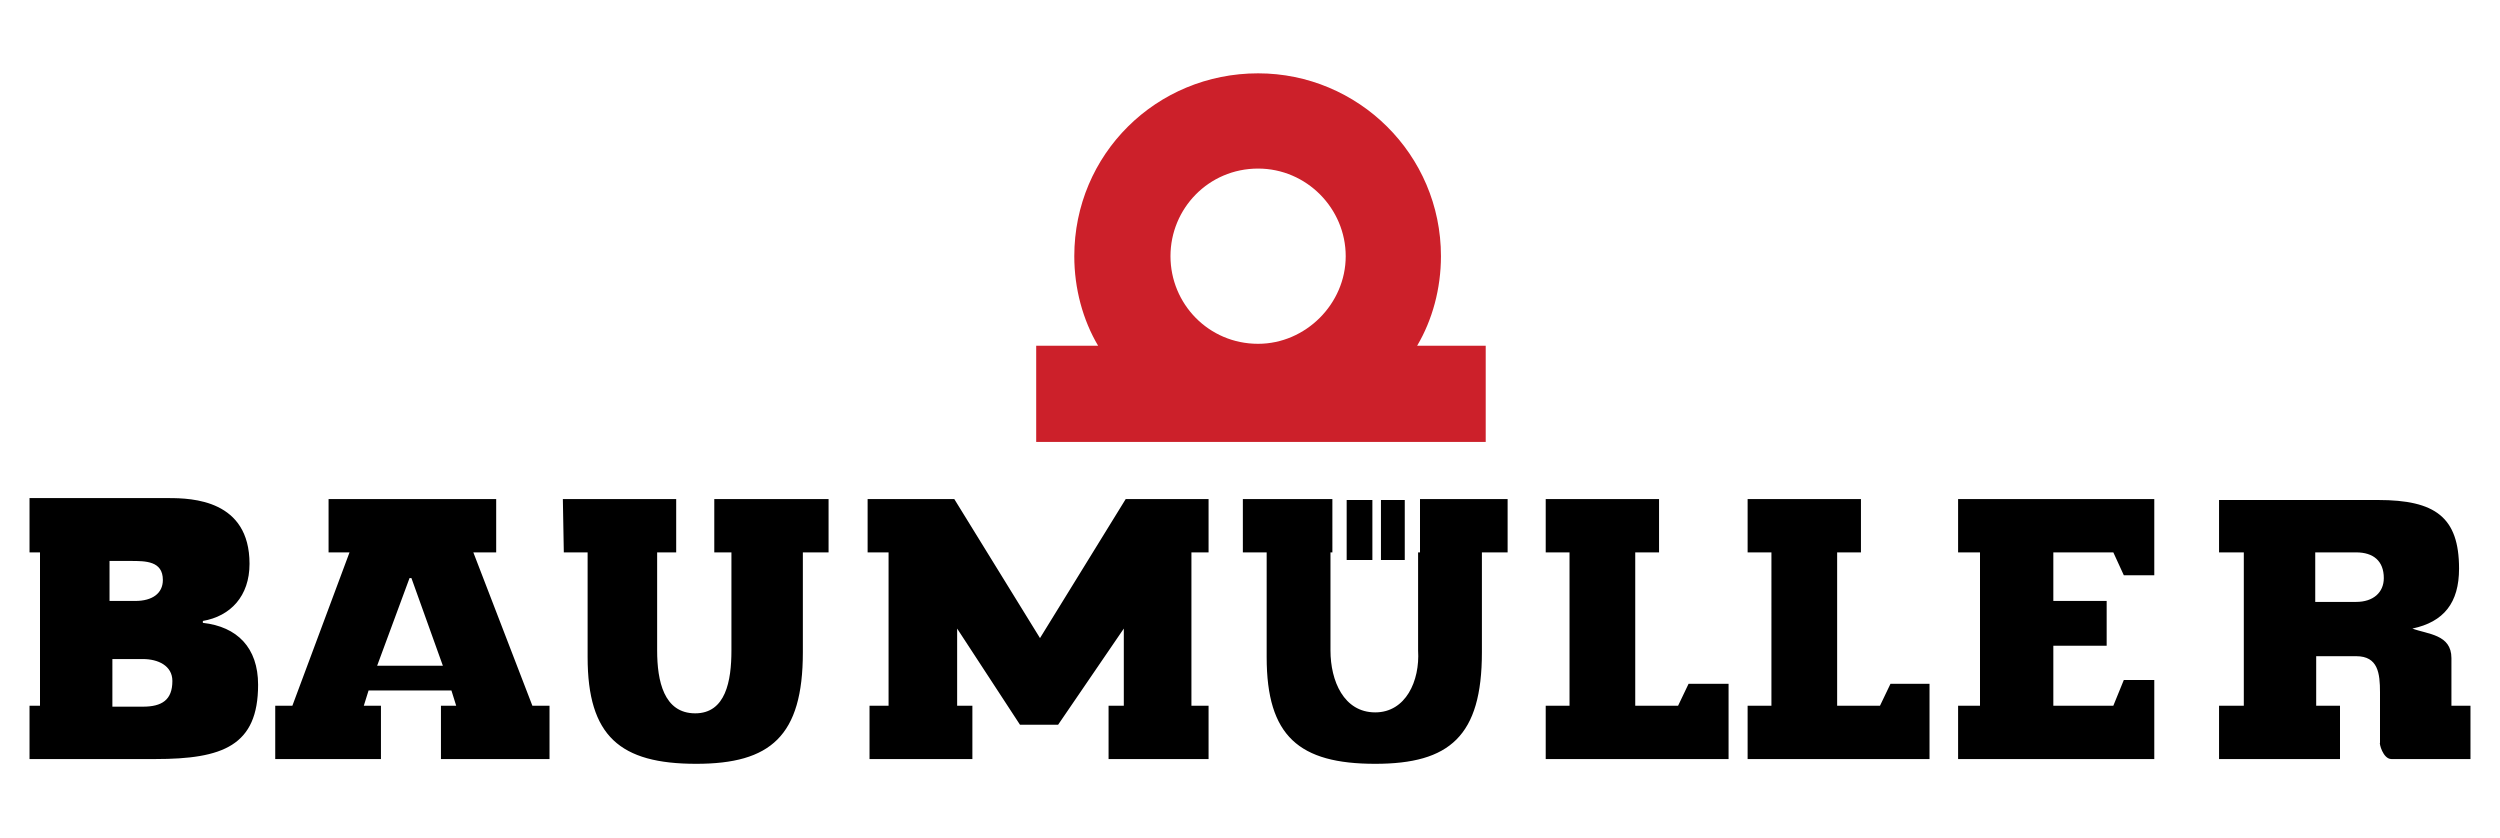
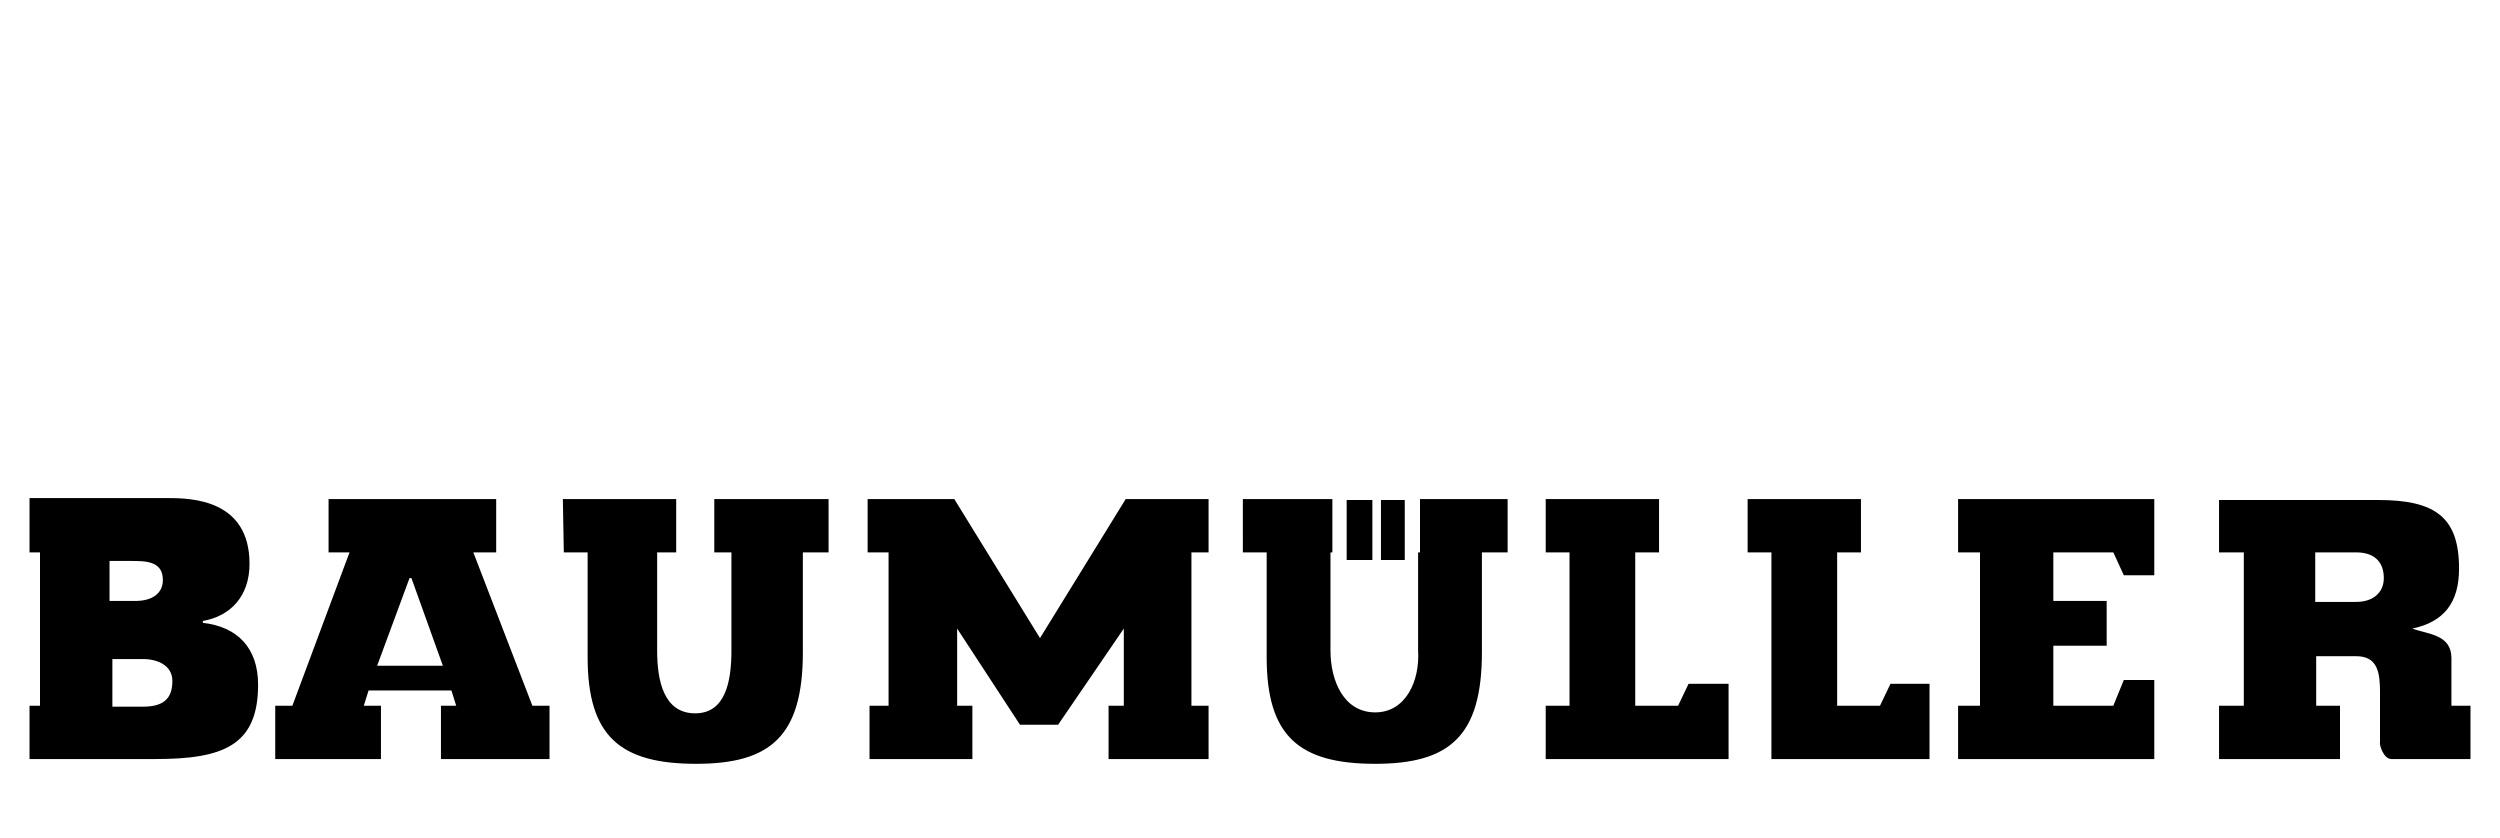
<svg xmlns="http://www.w3.org/2000/svg" version="1.1" id="Vrstva_1" x="0px" y="0px" viewBox="0 0 262.5 88" enable-background="new 0 0 262.5 88" xml:space="preserve">
  <g>
-     <path fill-rule="evenodd" clip-rule="evenodd" fill="#CC202A" d="M148.8,36.3c1.6-2.7,2.5-6,2.5-9.4c0-10.7-8.7-19.2-19.2-19.2   c-10.7,0-19.3,8.5-19.3,19.2c0,3.4,0.9,6.7,2.5,9.4h-6.5v10.1H156V36.3H148.8L148.8,36.3z M132.1,17.7c5.1,0,9.2,4.2,9.2,9.2   s-4.2,9.2-9.2,9.2c-5.2,0-9.2-4.2-9.2-9.2S126.9,17.7,132.1,17.7L132.1,17.7z" />
-     <path fill-rule="evenodd" clip-rule="evenodd" d="M11.8,69.2H15c1.6,0,3.1,0.7,3.1,2.3c0,2-1.1,2.7-3.1,2.7h-3.2V69.2z M11.6,58.9   h2.1c1.6,0,3.4,0,3.4,2c0,1.4-1.1,2.2-2.9,2.2h-2.7V58.9z M3.1,58h1.1v16.1H3.1v5.6h13.2c7.1,0,10.8-1.4,10.8-7.8   c0-3.9-2.2-6.1-5.8-6.5v-0.2c2.9-0.5,4.9-2.6,4.9-6c0-6.7-6-6.9-8.5-6.9H3.1L3.1,58z M39.6,69.9l3.4-9.2h0.2l3.3,9.2H39.6   L39.6,69.9z M40,79.7v-5.6h-1.8l0.5-1.6h8.7l0.5,1.6h-1.6v5.6h11.4v-5.6h-1.8L49.7,58h2.4v-5.6H34.5V58h2.2l-6,16.1h-1.8v5.6H40   L40,79.7z M59.1,52.4H71V58h-2v10.3c0,3.2,0.7,6.6,4,6.6c3.2,0,3.8-3.4,3.8-6.6V58H75v-5.6H87V58h-2.7v10.5   c0,8.8-3.4,11.7-11.2,11.7c-8,0-11.4-2.9-11.4-11.2V58h-2.5L59.1,52.4L59.1,52.4z M91.3,79.7v-5.6h2V58h-2.2v-5.6h9.1l9,14.6   l9-14.6h8.7V58h-1.8v16.1h1.8v5.6h-10.5v-5.6h1.6V66l-6.9,10.1h-4L100.5,66v8.1h1.6v5.6H91.3L91.3,79.7z M141.4,58.8v-6.3h2.7v6.3   H141.4z M145,58.8v-6.3h2.5v6.3H145z M130.5,52.4h9.4V58h-0.2v10.3c0,3.2,1.4,6.5,4.7,6.5c3.2,0,4.7-3.3,4.5-6.5V58h0.2v-5.6h9.2   V58h-2.7v10.5c0,8.8-3.4,11.7-11.2,11.7c-8,0-11.4-2.9-11.4-11.2V58h-2.5L130.5,52.4L130.5,52.4L130.5,52.4z M183.5,79.7v-5.6h2.5   V58h-2.5v-5.6h11.9V58h-2.5v16.1h4.5l1.1-2.3h4.1v7.9L183.5,79.7L183.5,79.7z M162.3,79.7v-5.6h2.5V58h-2.5v-5.6h11.9V58h-2.5v16.1   h4.5l1.1-2.3h4.2v7.9L162.3,79.7L162.3,79.7z M205.6,79.7v-5.6h2.3V58h-2.3v-5.6h20.6v8h-3.2l-1.1-2.4h-6.3v5.1h5.6v4.7h-5.6v6.3   h6.3l1.1-2.7h3.2v8.3H205.6z M243.1,58h4.3c1.8,0,2.9,0.9,2.9,2.7c0,1.5-1.1,2.5-2.9,2.5h-4.3V58z M251.1,79.7h8.3v-5.6h-2v-5   c0-2.5-2.5-2.5-4.1-3.1c3.3-0.7,4.9-2.7,4.9-6.3c0-5.4-2.5-7.2-8.5-7.2H233V58h2.6v16.1H233v5.6h12.7v-5.6h-2.5v-5.2h4.2   c2.3,0,2.5,1.8,2.5,3.8V78C249.8,78,250.2,79.7,251.1,79.7z" />
+     <path fill-rule="evenodd" clip-rule="evenodd" d="M11.8,69.2H15c1.6,0,3.1,0.7,3.1,2.3c0,2-1.1,2.7-3.1,2.7h-3.2V69.2z M11.6,58.9   h2.1c1.6,0,3.4,0,3.4,2c0,1.4-1.1,2.2-2.9,2.2h-2.7V58.9z M3.1,58h1.1v16.1H3.1v5.6h13.2c7.1,0,10.8-1.4,10.8-7.8   c0-3.9-2.2-6.1-5.8-6.5v-0.2c2.9-0.5,4.9-2.6,4.9-6c0-6.7-6-6.9-8.5-6.9H3.1L3.1,58z M39.6,69.9l3.4-9.2h0.2l3.3,9.2H39.6   L39.6,69.9z M40,79.7v-5.6h-1.8l0.5-1.6h8.7l0.5,1.6h-1.6v5.6h11.4v-5.6h-1.8L49.7,58h2.4v-5.6H34.5V58h2.2l-6,16.1h-1.8v5.6H40   L40,79.7z M59.1,52.4H71V58h-2v10.3c0,3.2,0.7,6.6,4,6.6c3.2,0,3.8-3.4,3.8-6.6V58H75v-5.6H87V58h-2.7v10.5   c0,8.8-3.4,11.7-11.2,11.7c-8,0-11.4-2.9-11.4-11.2V58h-2.5L59.1,52.4L59.1,52.4z M91.3,79.7v-5.6h2V58h-2.2v-5.6h9.1l9,14.6   l9-14.6h8.7V58h-1.8v16.1h1.8v5.6h-10.5v-5.6h1.6V66l-6.9,10.1h-4L100.5,66v8.1h1.6v5.6H91.3L91.3,79.7z M141.4,58.8v-6.3h2.7v6.3   H141.4z M145,58.8v-6.3h2.5v6.3H145z M130.5,52.4h9.4V58h-0.2v10.3c0,3.2,1.4,6.5,4.7,6.5c3.2,0,4.7-3.3,4.5-6.5V58h0.2v-5.6h9.2   V58h-2.7v10.5c0,8.8-3.4,11.7-11.2,11.7c-8,0-11.4-2.9-11.4-11.2V58h-2.5L130.5,52.4L130.5,52.4L130.5,52.4z M183.5,79.7h2.5   V58h-2.5v-5.6h11.9V58h-2.5v16.1h4.5l1.1-2.3h4.1v7.9L183.5,79.7L183.5,79.7z M162.3,79.7v-5.6h2.5V58h-2.5v-5.6h11.9V58h-2.5v16.1   h4.5l1.1-2.3h4.2v7.9L162.3,79.7L162.3,79.7z M205.6,79.7v-5.6h2.3V58h-2.3v-5.6h20.6v8h-3.2l-1.1-2.4h-6.3v5.1h5.6v4.7h-5.6v6.3   h6.3l1.1-2.7h3.2v8.3H205.6z M243.1,58h4.3c1.8,0,2.9,0.9,2.9,2.7c0,1.5-1.1,2.5-2.9,2.5h-4.3V58z M251.1,79.7h8.3v-5.6h-2v-5   c0-2.5-2.5-2.5-4.1-3.1c3.3-0.7,4.9-2.7,4.9-6.3c0-5.4-2.5-7.2-8.5-7.2H233V58h2.6v16.1H233v5.6h12.7v-5.6h-2.5v-5.2h4.2   c2.3,0,2.5,1.8,2.5,3.8V78C249.8,78,250.2,79.7,251.1,79.7z" />
  </g>
</svg>